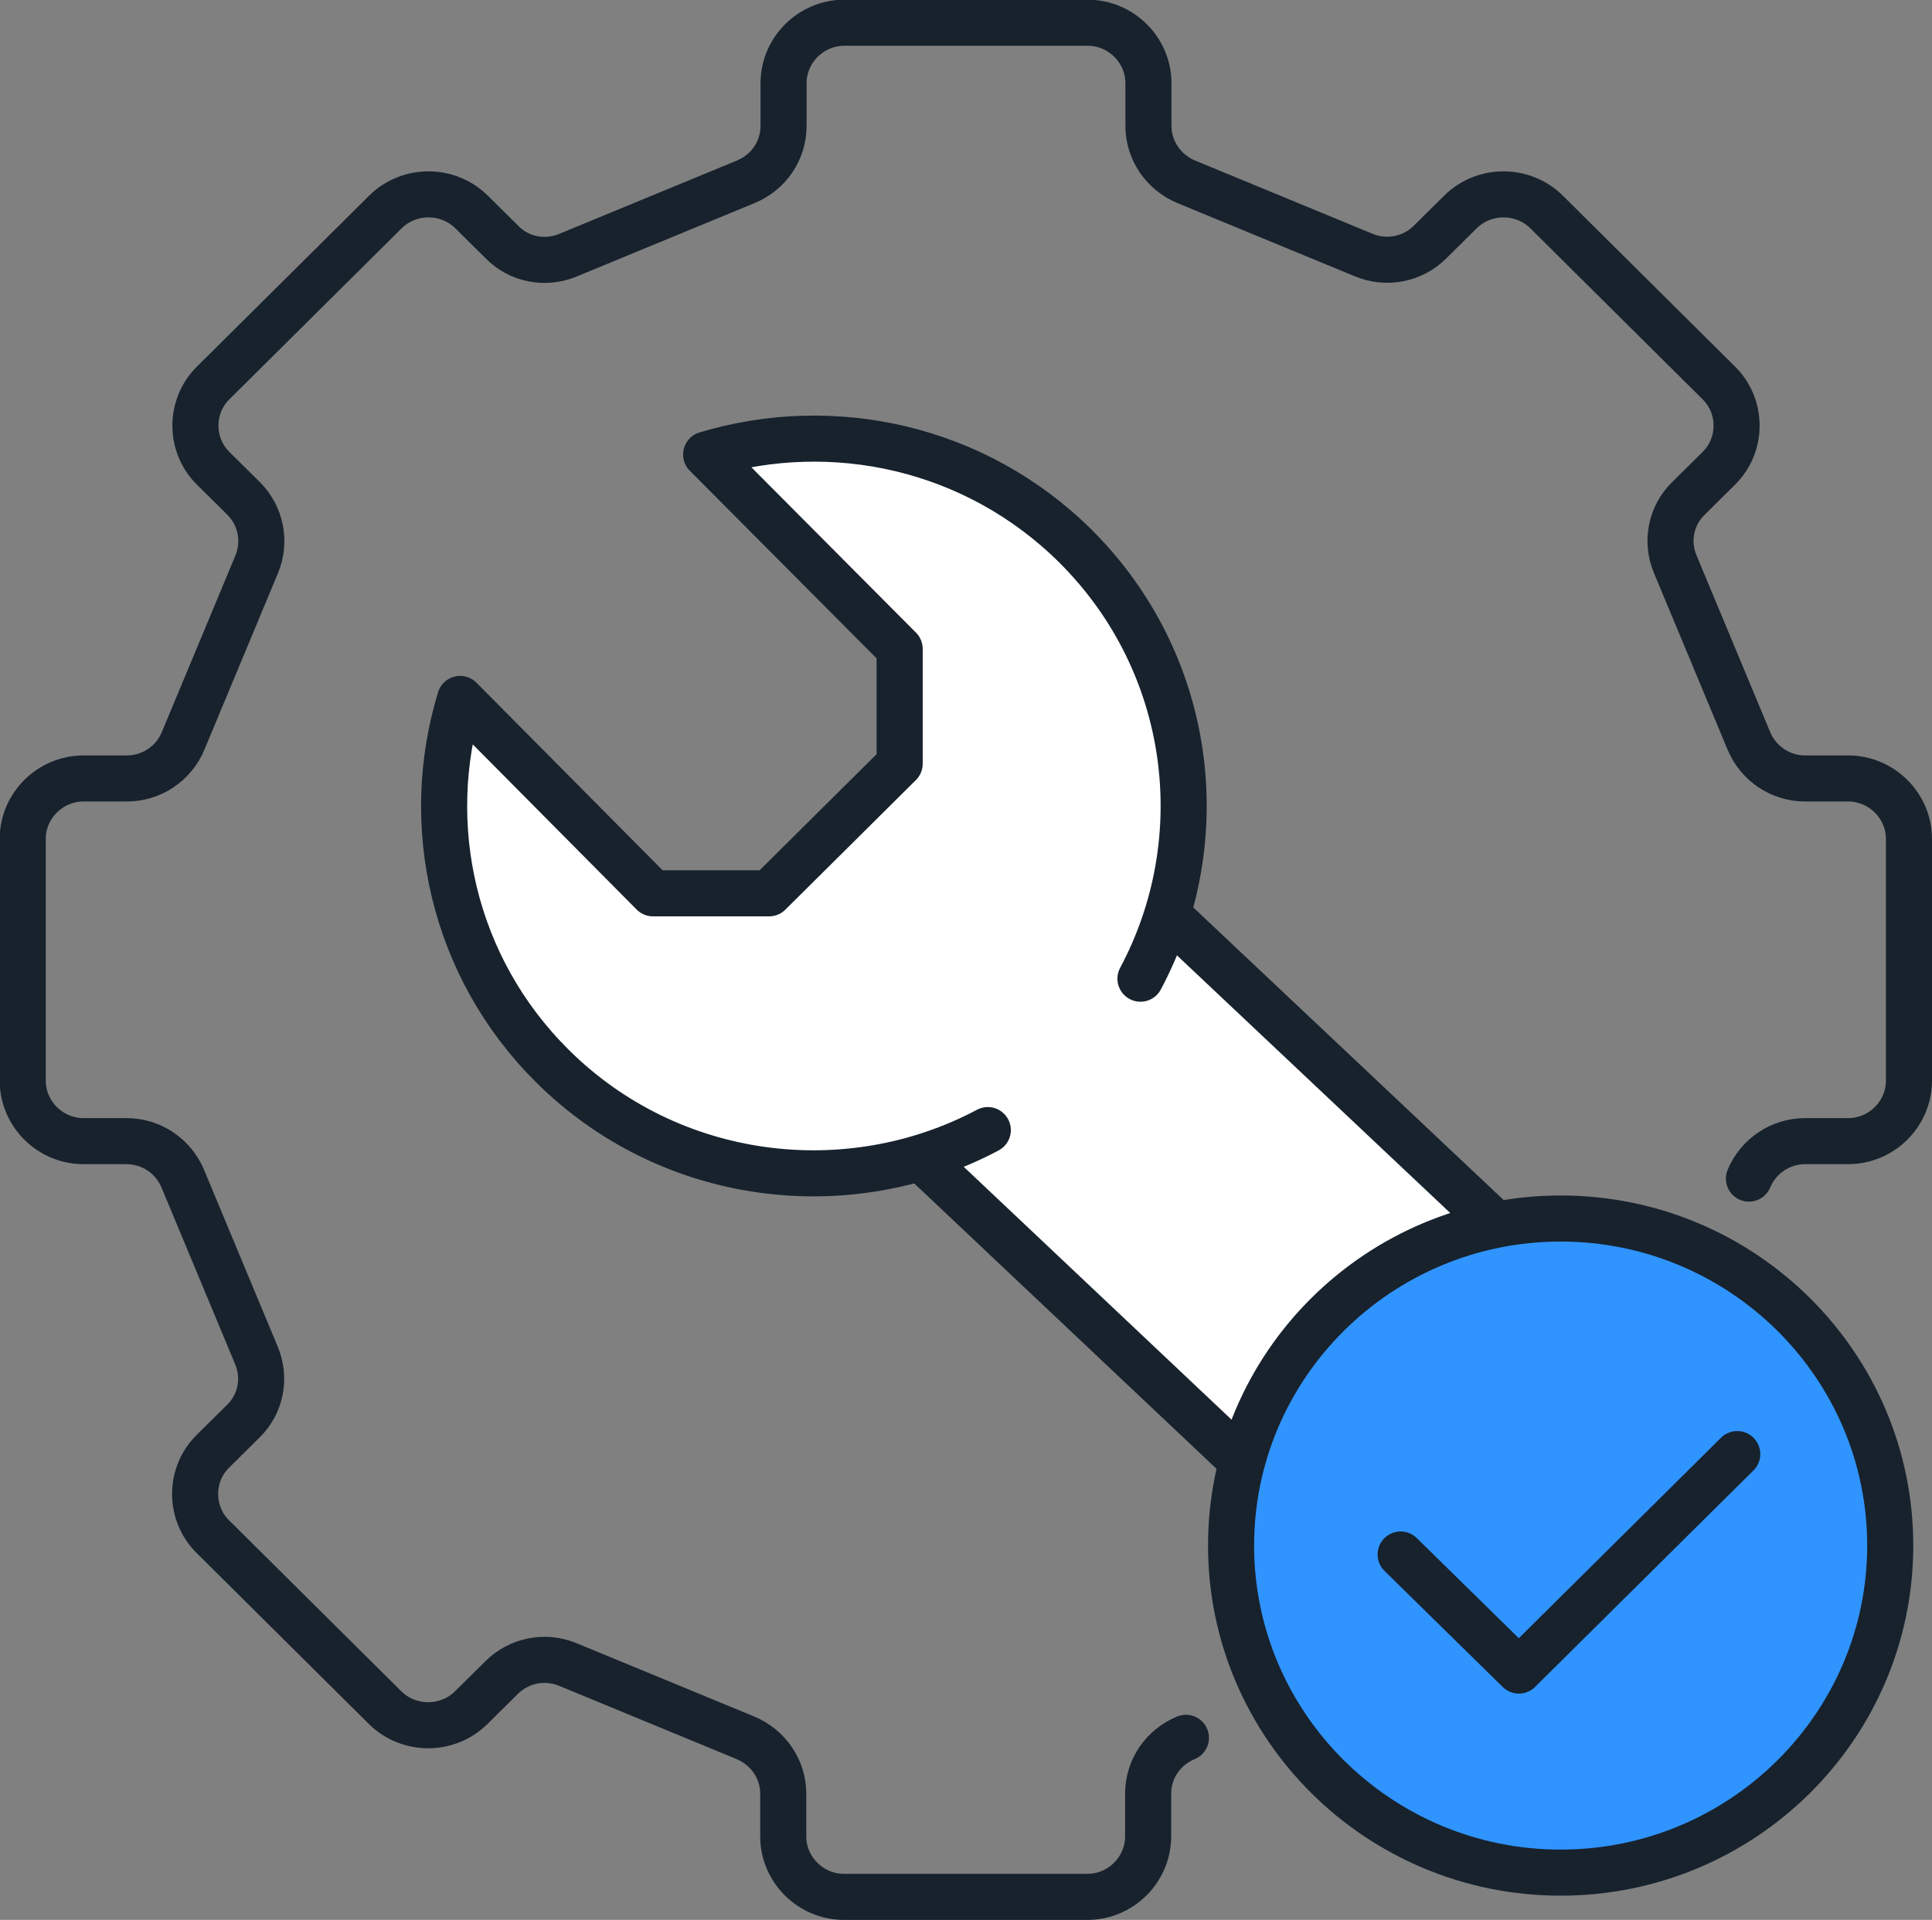
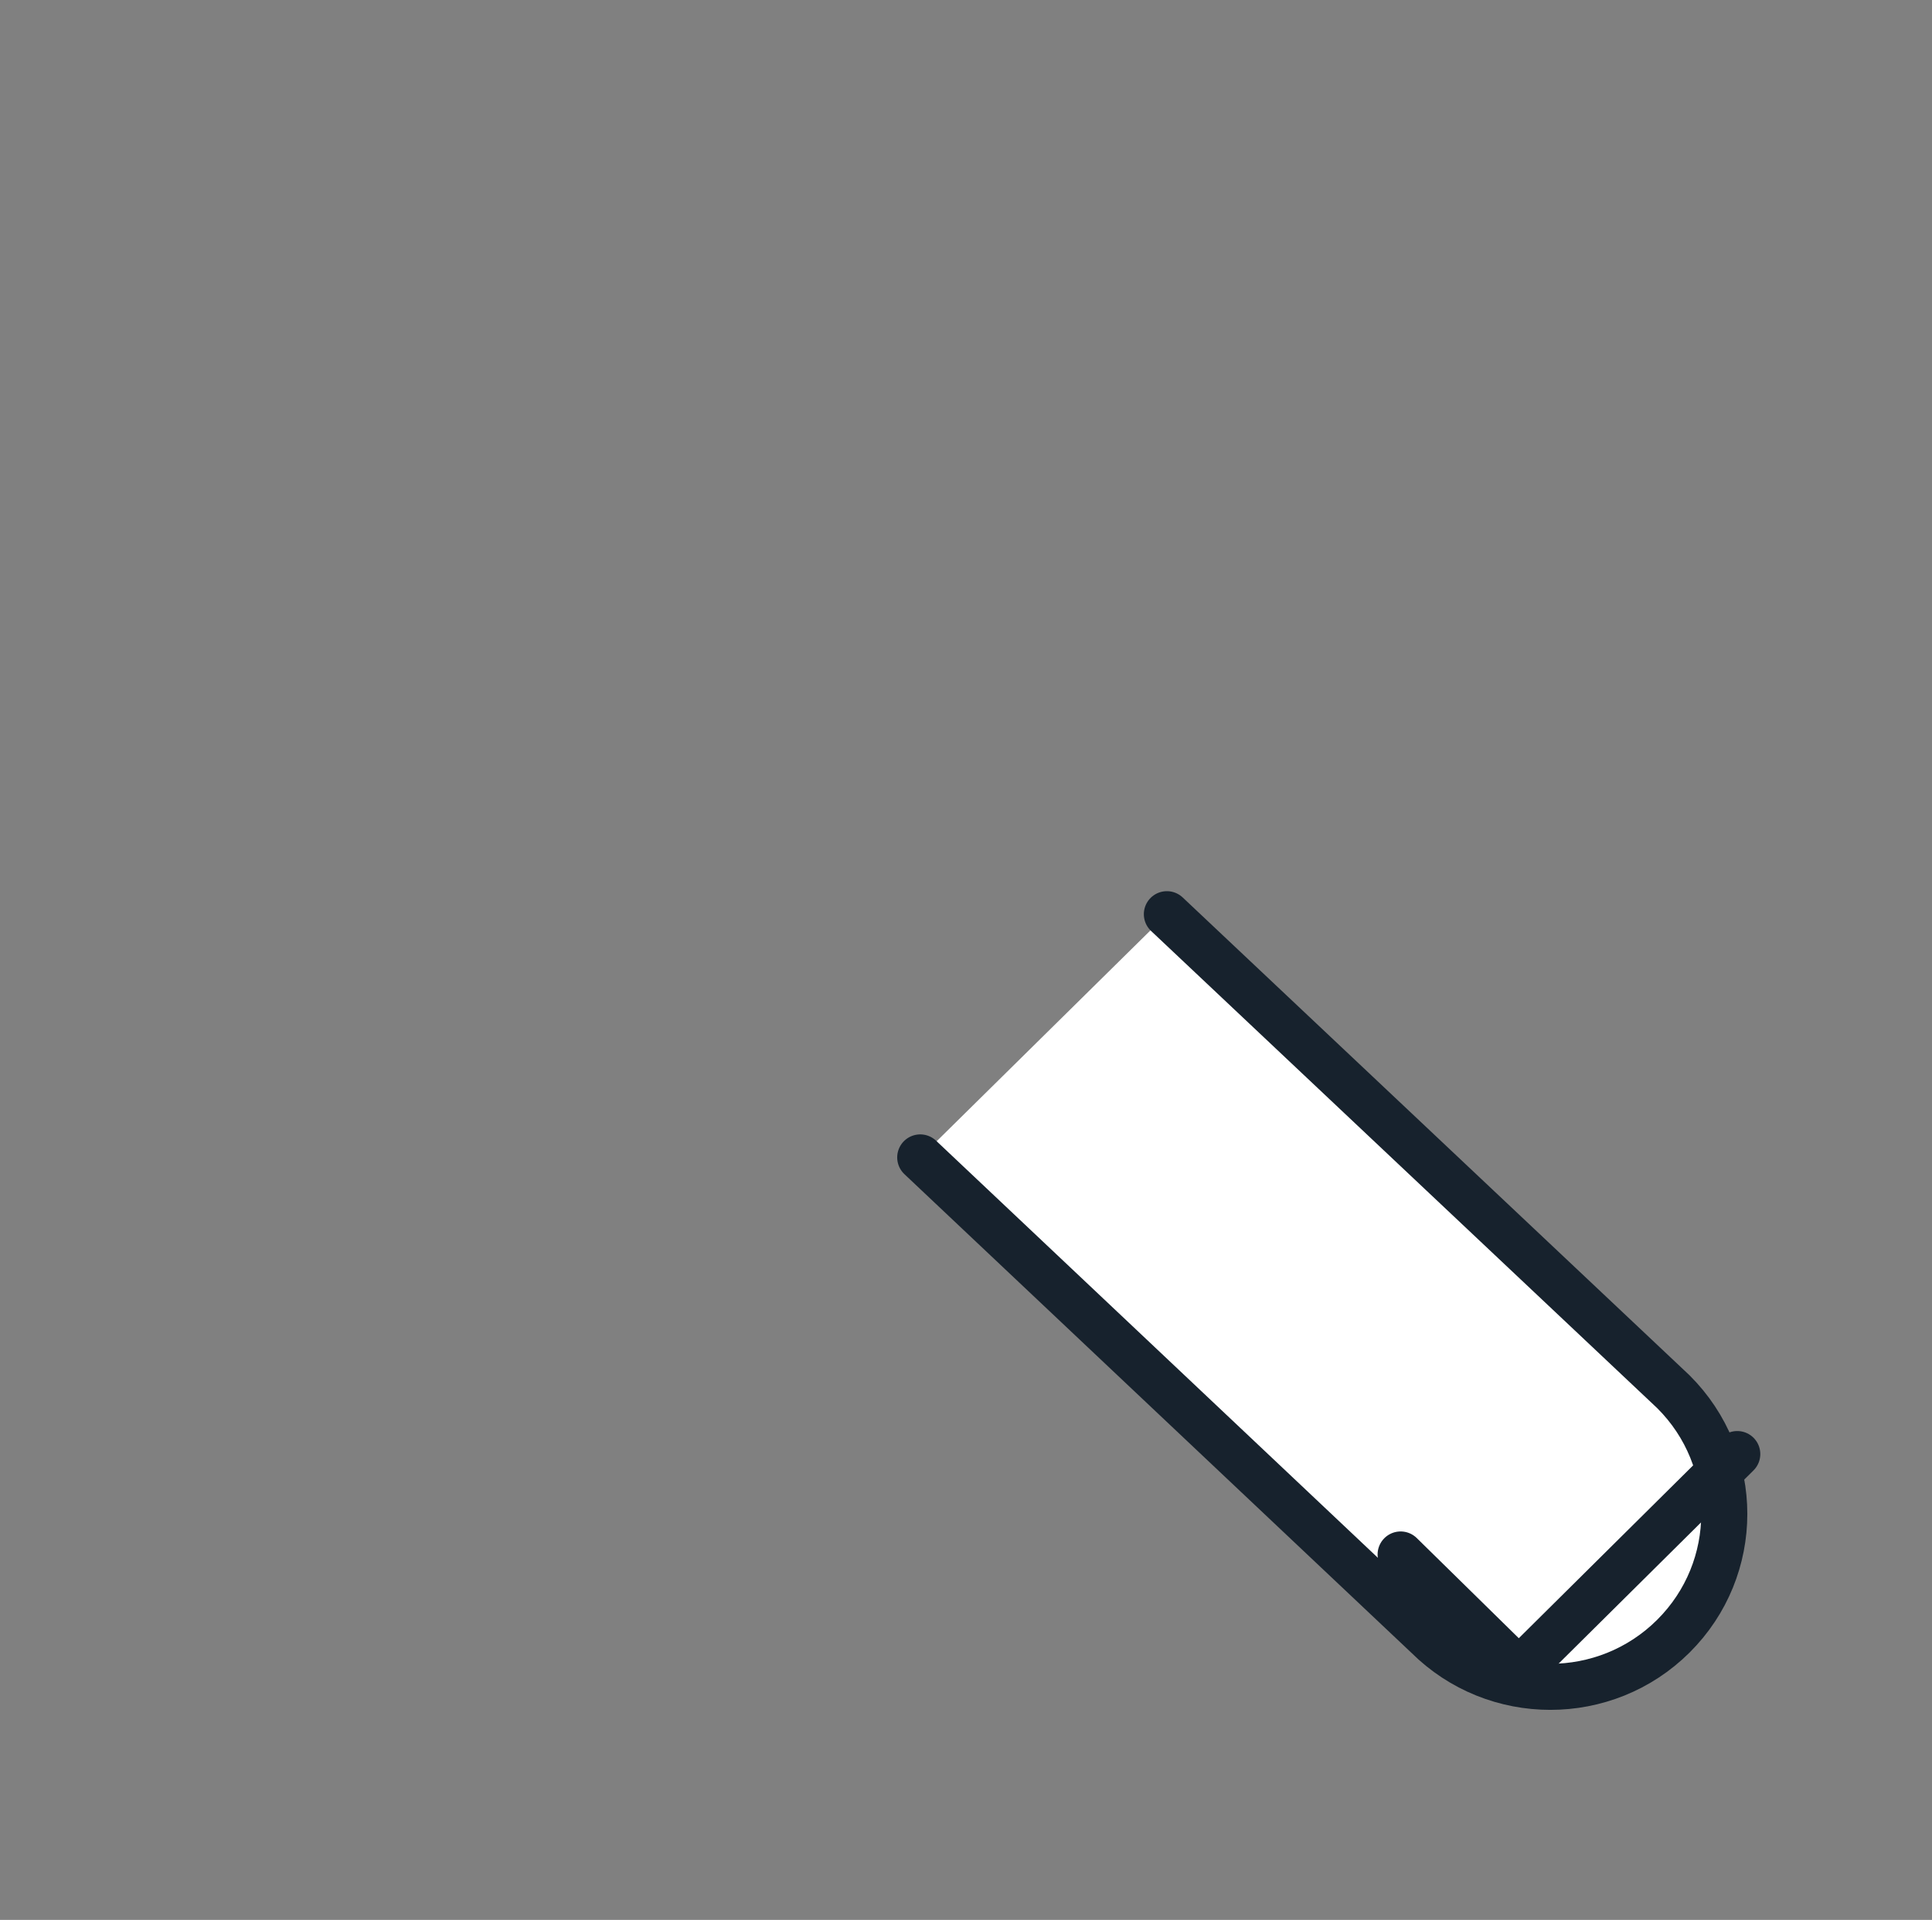
<svg xmlns="http://www.w3.org/2000/svg" id="Layer_1" data-name="Layer 1" viewBox="0 0 62.9 62.52">
  <rect x="0" y="0" width="62.9" height="62.52" fill="#808080" stroke="none" />
  <defs>
    <style>
      .cls-1 {
        fill: #fff;
      }

      .cls-1, .cls-2 {
        stroke: #17222d;
        stroke-linecap: round;
        stroke-linejoin: round;
        stroke-width: 1.5px;
      }

      .cls-2 {
        fill: none;
      }

      .cls-3 {
        fill: #3094ff;
      }

      .cls-3, .cls-4 {
        stroke-width: 0px;
      }

      .cls-4 {
        fill: #17222d;
      }
    </style>
  </defs>
  <g id="build_automated_process" data-name="build automated process">
-     <path class="cls-2" d="m56.94,38.38c.31-.74,1.03-1.22,1.83-1.22h1.4c1.09,0,1.98-.89,1.98-1.97v-7.87c0-1.08-.89-1.97-1.98-1.97h-1.4c-.8,0-1.52-.48-1.83-1.22l-2.4-5.76c-.31-.74-.14-1.59.43-2.14l.99-.98c.77-.76.77-2.02,0-2.78l-5.61-5.57c-.77-.76-2.03-.76-2.8,0l-.99.98c-.57.57-1.42.73-2.15.43l-5.79-2.39c-.74-.31-1.23-1.02-1.23-1.82v-1.39c0-1.08-.89-1.97-1.98-1.97h-7.92c-1.09,0-1.98.89-1.98,1.97v1.39c0,.8-.48,1.51-1.23,1.82l-5.79,2.39c-.74.31-1.6.14-2.15-.43l-.99-.98c-.77-.76-2.03-.76-2.8,0l-5.61,5.57c-.77.76-.77,2.02,0,2.78l.99.98c.57.57.73,1.41.43,2.14l-2.4,5.76c-.31.74-1.03,1.22-1.83,1.22h-1.41c-1.09,0-1.98.89-1.98,1.97v7.87c0,1.08.89,1.97,1.98,1.97h1.4c.8,0,1.52.48,1.83,1.22l2.4,5.76c.31.74.14,1.59-.43,2.14l-.99.98c-.77.76-.77,2.02,0,2.78l5.61,5.57c.77.76,2.03.76,2.8,0l.99-.98c.57-.57,1.42-.73,2.15-.43l5.79,2.39c.74.31,1.23,1.02,1.23,1.82v1.39c0,1.08.89,1.97,1.98,1.97h7.92c1.09,0,1.98-.89,1.98-1.97v-1.39c0-.8.48-1.51,1.23-1.82" />
    <g>
      <path class="cls-1" d="m37.99,29.77l16.49,15.55c2.21,2.2,2.21,5.76,0,7.96h0c-2.21,2.2-5.8,2.2-8.01,0l-16.51-15.59" />
-       <path class="cls-1" d="m32.16,36.8c-4.55,2.42-10.35,1.72-14.18-2.09-3.25-3.23-4.25-7.86-3-11.95l6.28,6.33c1.58,0,2.19,0,3.78,0l4.25-4.22v-3.74l-6.3-6.33c4.12-1.24,8.76-.25,12.02,2.98,3.84,3.82,4.54,9.56,2.12,14.09" />
    </g>
  </g>
  <g>
    <g>
-       <path class="cls-3" d="m50.81,60.99c-5.92,0-10.73-4.78-10.73-10.65s4.81-10.65,10.73-10.65,10.73,4.78,10.73,10.65-4.81,10.65-10.73,10.65Z" />
-       <path class="cls-4" d="m50.81,40.43c5.5,0,9.98,4.44,9.98,9.9s-4.48,9.9-9.98,9.9-9.98-4.44-9.98-9.9,4.48-9.9,9.98-9.9m0-1.5c-6.34,0-11.48,5.11-11.48,11.4s5.14,11.4,11.48,11.4,11.48-5.11,11.48-11.4-5.14-11.4-11.48-11.4h0Z" />
-     </g>
+       </g>
    <polyline class="cls-2" points="45.6 50.62 49.45 54.4 56.56 47.35" />
  </g>
</svg>